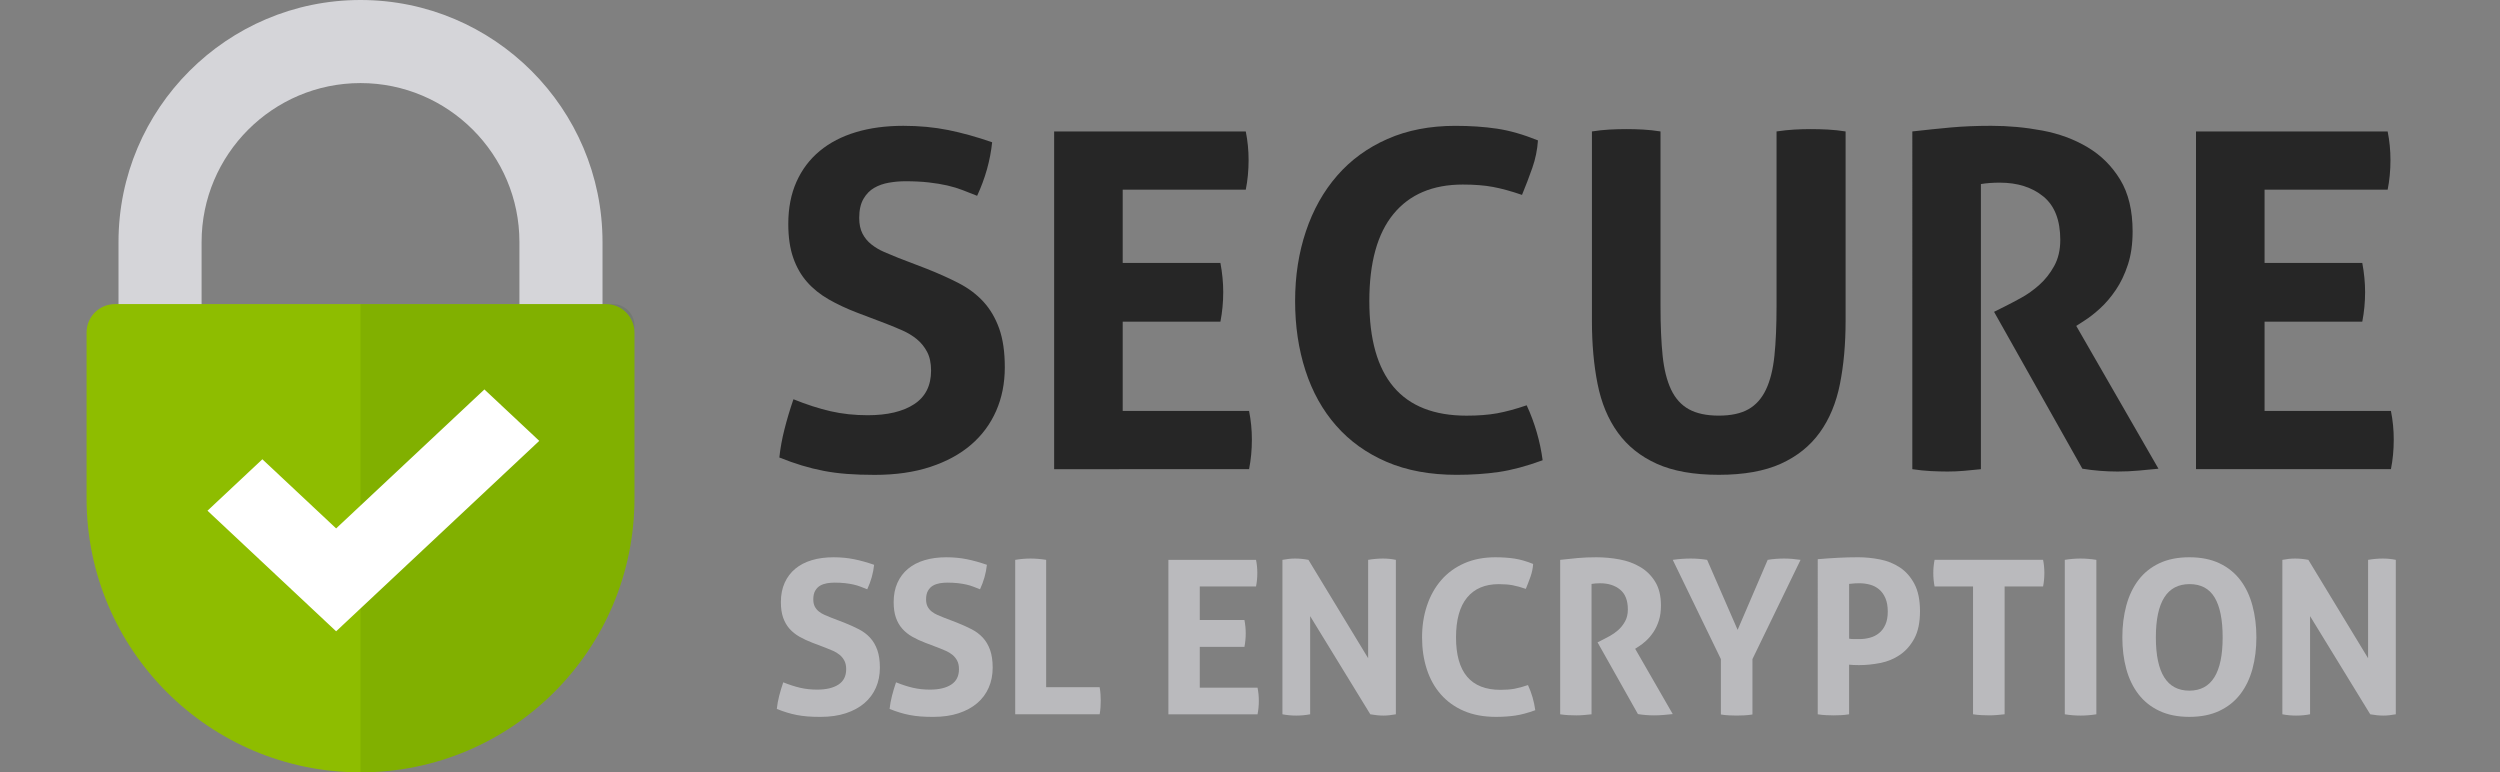
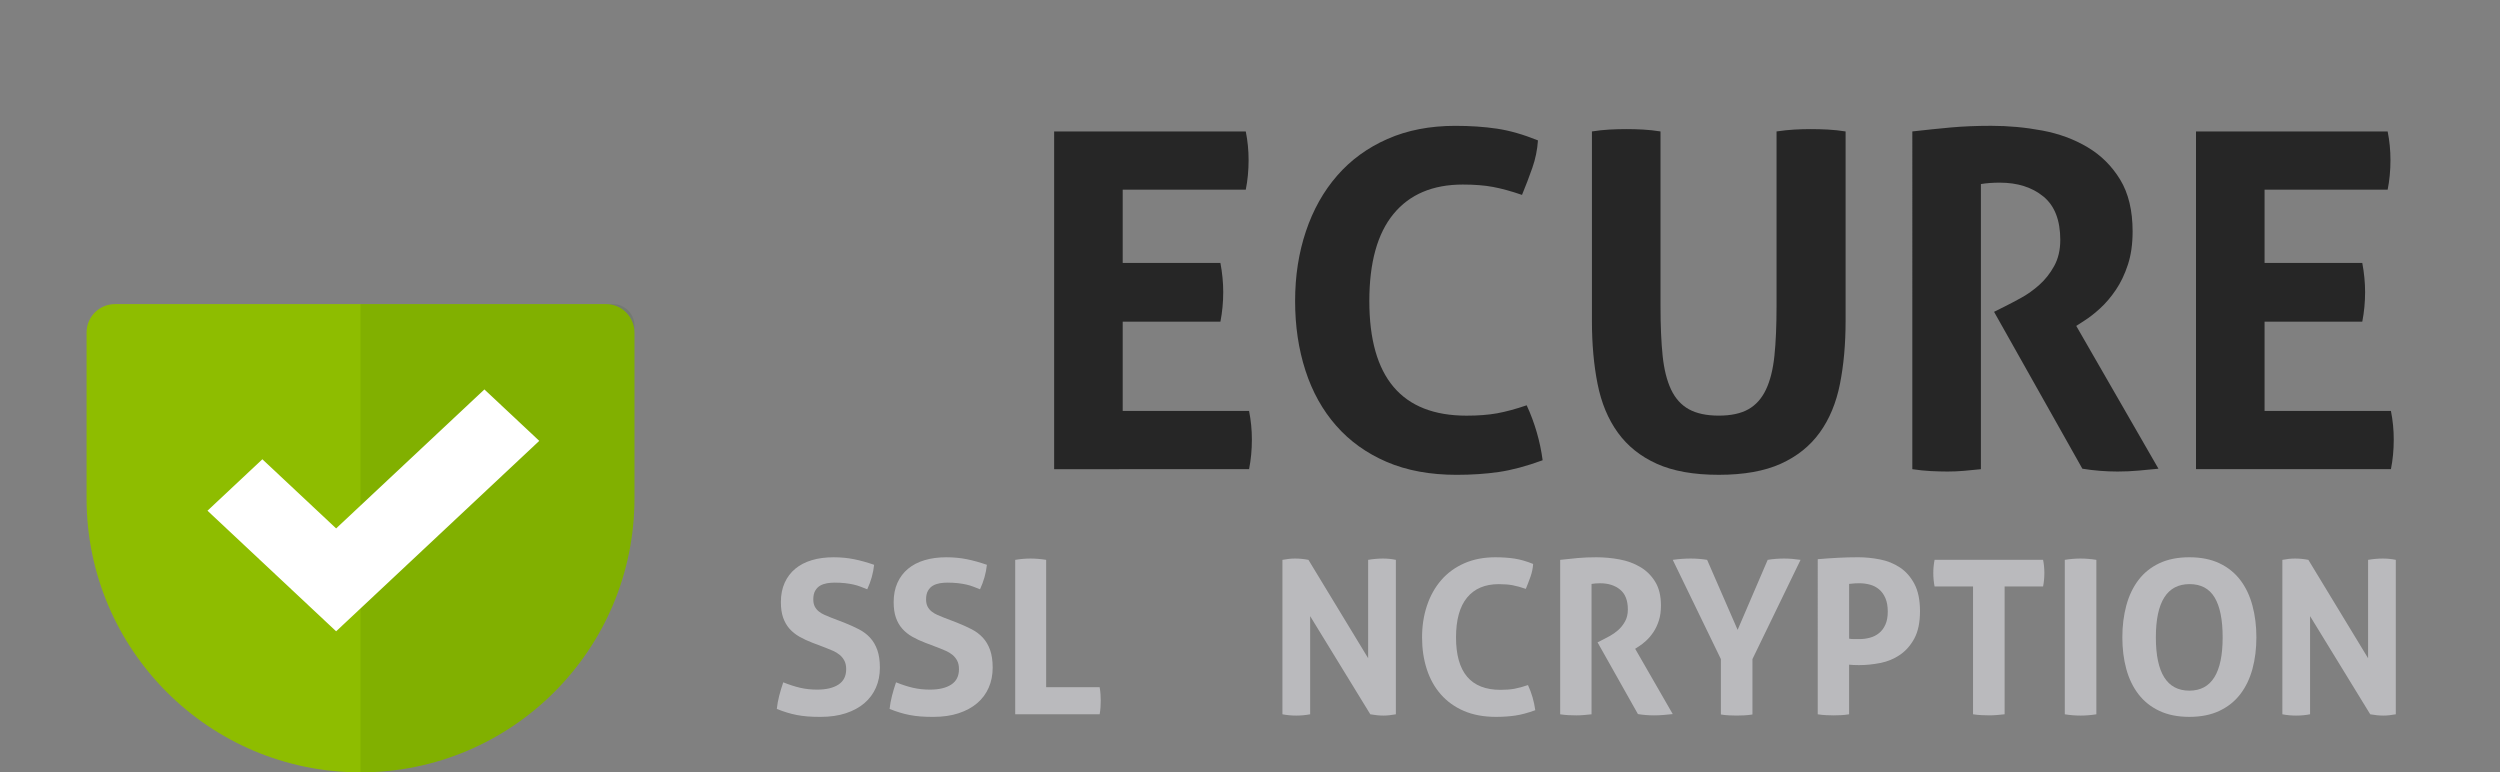
<svg xmlns="http://www.w3.org/2000/svg" xmlns:xlink="http://www.w3.org/1999/xlink" version="1.1" x="0px" y="0px" width="177px" height="54.682px" viewBox="0 0 177 54.682" enable-background="new 0 0 177 54.682" xml:space="preserve">
  <rect x="0" y="0" width="177" height="54.682" fill="#808080" stroke="none" />
  <g id="Layer_1">
</g>
  <g id="Layer_2">
    <g>
      <g>
        <g>
          <g>
-             <path fill="#D5D5D9" d="M42.658,21.622h-5.883v-4.488c0-6.204-5.047-11.252-11.251-11.252c-6.204,0-11.251,5.048-11.251,11.252       v4.488H8.39v-4.488C8.39,7.687,16.076,0,25.524,0s17.134,7.687,17.134,17.134V21.622z" />
            <path fill="#8EBD00" d="M25.524,54.682L25.524,54.682c-10.712,0-19.395-8.683-19.395-19.395V23.543       c0-1.112,0.901-2.013,2.013-2.013h34.764c1.111,0,2.013,0.901,2.013,2.013v11.744C44.919,45.999,36.235,54.682,25.524,54.682z" />
            <g>
              <defs>
                <path id="SVGID_1_" d="M42.658,21.53v-3.791c0.245-9.761-7.155-17.11-15.96-17.7C16.722-0.629,8.39,7.298,8.39,17.134v4.396         H7.662c-0.847,0-1.532,0.687-1.532,1.533v12.224c0,10.712,8.683,19.395,19.395,19.395l0,0         c10.711,0,19.395-8.683,19.395-19.395V23.063c0-0.846-0.687-1.533-1.532-1.533H42.658z M14.272,17.134         c0-6.204,5.048-11.252,11.252-11.252c6.204,0,11.251,5.048,11.251,11.252v4.396H14.272V17.134z" />
              </defs>
              <clipPath id="SVGID_2_">
                <use xlink:href="#SVGID_1_" overflow="visible" />
              </clipPath>
              <rect x="25.524" y="21.53" opacity="0.1" clip-path="url(#SVGID_2_)" fill="#134200" width="19.395" height="33.152" />
            </g>
          </g>
        </g>
        <g>
          <polygon fill="#FFFFFF" points="23.798,44.696 14.69,36.158 18.575,32.516 23.798,37.412 34.295,27.572 38.18,31.213     " />
        </g>
      </g>
      <g>
-         <path fill="#262626" d="M60.699,22.143c-0.754-0.288-1.43-0.604-2.028-0.948s-1.109-0.753-1.53-1.23     c-0.421-0.477-0.748-1.047-0.98-1.712c-0.233-0.666-0.35-1.464-0.35-2.395c0-1.13,0.194-2.128,0.582-2.993     s0.937-1.591,1.646-2.178c0.709-0.587,1.563-1.031,2.561-1.33c0.998-0.3,2.117-0.449,3.359-0.449c1.13,0,2.188,0.1,3.176,0.299     c0.986,0.2,2.022,0.488,3.109,0.865c-0.134,1.286-0.488,2.55-1.064,3.791c-0.332-0.133-0.671-0.266-1.015-0.399     s-0.71-0.244-1.097-0.333c-0.389-0.088-0.826-0.161-1.314-0.216c-0.487-0.055-1.042-0.083-1.662-0.083     c-0.378,0-0.76,0.034-1.147,0.1c-0.389,0.066-0.737,0.188-1.048,0.366c-0.311,0.178-0.565,0.438-0.765,0.782     c-0.199,0.344-0.3,0.793-0.3,1.347c0,0.444,0.078,0.815,0.233,1.114c0.154,0.299,0.365,0.554,0.632,0.765     c0.266,0.21,0.565,0.388,0.897,0.532c0.333,0.145,0.665,0.283,0.998,0.416l1.995,0.765c0.843,0.333,1.607,0.676,2.295,1.031     c0.687,0.355,1.269,0.793,1.746,1.313c0.477,0.521,0.848,1.153,1.114,1.896c0.266,0.743,0.398,1.658,0.398,2.744     c0,1.13-0.205,2.161-0.615,3.093c-0.41,0.931-1.003,1.729-1.779,2.395c-0.776,0.665-1.734,1.186-2.876,1.563     c-1.143,0.377-2.456,0.566-3.941,0.566c-0.731,0-1.386-0.023-1.962-0.067c-0.577-0.044-1.126-0.116-1.646-0.216     c-0.521-0.1-1.036-0.227-1.546-0.382c-0.511-0.155-1.043-0.343-1.597-0.565c0.066-0.643,0.188-1.313,0.366-2.012     c0.177-0.698,0.388-1.402,0.632-2.112c0.931,0.377,1.807,0.66,2.627,0.848s1.696,0.283,2.627,0.283     c1.397,0,2.495-0.26,3.293-0.782c0.798-0.521,1.197-1.313,1.197-2.378c0-0.532-0.095-0.975-0.283-1.33     c-0.188-0.354-0.433-0.654-0.731-0.898c-0.3-0.244-0.638-0.449-1.015-0.615c-0.377-0.166-0.765-0.327-1.164-0.482L60.699,22.143z     " />
        <path fill="#262626" d="M74.633,9.306h13.568c0.134,0.665,0.2,1.342,0.2,2.029c0,0.731-0.066,1.43-0.2,2.095h-8.713v5.188h6.918     c0.133,0.71,0.199,1.397,0.199,2.062c0,0.71-0.066,1.408-0.199,2.095h-6.918v6.319h8.946c0.133,0.665,0.199,1.342,0.199,2.028     c0,0.732-0.066,1.43-0.199,2.095H74.633V9.306z" />
        <path fill="#262626" d="M108.089,28.695c0.287,0.621,0.525,1.258,0.714,1.912c0.189,0.654,0.328,1.313,0.416,1.979     c-1.152,0.421-2.189,0.698-3.108,0.832c-0.921,0.133-1.913,0.2-2.978,0.2c-1.884,0-3.536-0.305-4.954-0.915     c-1.42-0.61-2.611-1.463-3.575-2.561c-0.965-1.098-1.691-2.399-2.178-3.908c-0.488-1.507-0.732-3.147-0.732-4.922     c0-1.773,0.255-3.419,0.766-4.938c0.509-1.518,1.246-2.832,2.211-3.94c0.964-1.109,2.149-1.973,3.559-2.594     c1.407-0.621,3.009-0.931,4.805-0.931c1.064,0,2.045,0.066,2.943,0.199c0.897,0.133,1.867,0.411,2.91,0.832     c-0.045,0.666-0.178,1.314-0.399,1.945c-0.222,0.632-0.465,1.27-0.731,1.913c-0.776-0.266-1.463-0.454-2.062-0.565     c-0.6-0.111-1.309-0.167-2.129-0.167c-2.128,0-3.764,0.693-4.905,2.079c-1.142,1.386-1.713,3.442-1.713,6.169     c0,5.41,2.295,8.115,6.885,8.115c0.819,0,1.54-0.055,2.161-0.167C106.613,29.149,107.313,28.96,108.089,28.695z" />
        <path fill="#262626" d="M112.711,9.306c0.421-0.066,0.831-0.11,1.23-0.133c0.399-0.022,0.809-0.033,1.23-0.033     c0.377,0,0.766,0.011,1.164,0.033c0.398,0.022,0.81,0.066,1.23,0.133v12.405c0,1.353,0.05,2.511,0.149,3.475     c0.101,0.964,0.3,1.763,0.599,2.395s0.721,1.098,1.264,1.396c0.543,0.299,1.247,0.449,2.112,0.449     c0.864,0,1.563-0.15,2.095-0.449c0.532-0.299,0.948-0.765,1.247-1.396c0.3-0.632,0.499-1.43,0.599-2.395s0.149-2.123,0.149-3.475     V9.306c0.443-0.066,0.865-0.11,1.264-0.133c0.399-0.022,0.787-0.033,1.164-0.033c0.399,0,0.804,0.011,1.214,0.033     c0.41,0.022,0.826,0.066,1.247,0.133v13.436c0,1.619-0.133,3.099-0.399,4.439c-0.266,1.342-0.742,2.489-1.43,3.442     s-1.607,1.691-2.76,2.211c-1.153,0.521-2.616,0.782-4.39,0.782c-1.774,0-3.237-0.261-4.39-0.782     c-1.154-0.521-2.074-1.258-2.761-2.211c-0.688-0.953-1.164-2.101-1.43-3.442c-0.267-1.341-0.399-2.821-0.399-4.439V9.306z" />
        <path fill="#262626" d="M135.391,9.306c0.976-0.11,1.891-0.205,2.744-0.283c0.854-0.077,1.801-0.116,2.843-0.116     c1.22,0,2.423,0.111,3.608,0.333c1.187,0.222,2.256,0.615,3.209,1.181s1.724,1.33,2.312,2.294     c0.587,0.964,0.882,2.19,0.882,3.675c0,0.887-0.111,1.668-0.333,2.345s-0.504,1.27-0.848,1.779     c-0.345,0.51-0.715,0.948-1.114,1.313s-0.776,0.66-1.131,0.881l-0.565,0.366l5.82,10.11c-0.444,0.044-0.909,0.088-1.397,0.133     c-0.487,0.044-0.986,0.067-1.496,0.067c-0.843,0-1.674-0.067-2.494-0.2l-6.252-11.107l0.798-0.399     c0.311-0.155,0.688-0.354,1.131-0.598s0.87-0.549,1.28-0.915c0.41-0.366,0.76-0.809,1.048-1.331     c0.287-0.521,0.432-1.136,0.432-1.846c0-1.396-0.398-2.422-1.197-3.076c-0.798-0.653-1.829-0.981-3.092-0.981     c-0.488,0-0.932,0.033-1.331,0.1v20.187c-0.398,0.044-0.798,0.083-1.197,0.116c-0.399,0.034-0.787,0.05-1.164,0.05     s-0.775-0.012-1.197-0.033c-0.421-0.022-0.854-0.067-1.297-0.133V9.306z" />
        <path fill="#262626" d="M155.478,9.306h13.568c0.133,0.665,0.199,1.342,0.199,2.029c0,0.731-0.066,1.43-0.199,2.095h-8.714v5.188     h6.918c0.133,0.71,0.199,1.397,0.199,2.062c0,0.71-0.066,1.408-0.199,2.095h-6.918v6.319h8.946     c0.133,0.665,0.199,1.342,0.199,2.028c0,0.732-0.066,1.43-0.199,2.095h-13.801V9.306z" />
      </g>
      <g>
        <path fill="#BABABD" d="M57.521,45.507c-0.345-0.131-0.653-0.276-0.928-0.433c-0.273-0.157-0.507-0.345-0.699-0.563     c-0.192-0.218-0.342-0.479-0.449-0.783c-0.106-0.304-0.159-0.669-0.159-1.095c0-0.517,0.089-0.973,0.267-1.368     c0.177-0.396,0.428-0.728,0.752-0.997c0.324-0.269,0.715-0.471,1.171-0.608c0.457-0.137,0.969-0.205,1.536-0.205     c0.518,0,1.002,0.046,1.453,0.137c0.451,0.091,0.925,0.223,1.422,0.396c-0.061,0.588-0.224,1.166-0.486,1.734     c-0.152-0.061-0.308-0.122-0.464-0.183c-0.158-0.061-0.325-0.111-0.503-0.152c-0.177-0.041-0.377-0.074-0.6-0.099     c-0.224-0.025-0.478-0.038-0.761-0.038c-0.173,0-0.348,0.016-0.525,0.045c-0.177,0.031-0.337,0.086-0.479,0.167     c-0.143,0.081-0.259,0.201-0.35,0.357c-0.092,0.157-0.138,0.363-0.138,0.616c0,0.203,0.036,0.373,0.106,0.509     c0.071,0.137,0.168,0.254,0.29,0.35c0.121,0.097,0.258,0.178,0.41,0.244s0.304,0.129,0.456,0.19l0.913,0.35     c0.385,0.152,0.734,0.31,1.049,0.472s0.58,0.363,0.799,0.601c0.218,0.239,0.388,0.527,0.509,0.867     c0.122,0.34,0.183,0.758,0.183,1.254c0,0.517-0.094,0.989-0.281,1.415s-0.459,0.791-0.813,1.095     c-0.355,0.304-0.793,0.542-1.315,0.715s-1.123,0.258-1.803,0.258c-0.334,0-0.633-0.01-0.896-0.03     c-0.264-0.021-0.516-0.053-0.753-0.099c-0.238-0.045-0.475-0.104-0.707-0.175c-0.233-0.071-0.478-0.157-0.73-0.258     c0.03-0.294,0.086-0.601,0.167-0.92s0.178-0.641,0.289-0.965c0.426,0.172,0.826,0.301,1.202,0.388     c0.375,0.086,0.775,0.129,1.201,0.129c0.639,0,1.141-0.119,1.506-0.357c0.365-0.238,0.547-0.601,0.547-1.087     c0-0.243-0.043-0.446-0.129-0.608c-0.087-0.162-0.198-0.299-0.335-0.411s-0.291-0.206-0.464-0.282     c-0.172-0.076-0.35-0.149-0.532-0.22L57.521,45.507z" />
        <path fill="#BABABD" d="M65.506,45.507c-0.345-0.131-0.654-0.276-0.928-0.433s-0.507-0.345-0.699-0.563     c-0.193-0.218-0.343-0.479-0.449-0.783s-0.159-0.669-0.159-1.095c0-0.517,0.089-0.973,0.266-1.368     c0.178-0.396,0.429-0.728,0.753-0.997c0.324-0.269,0.715-0.471,1.171-0.608c0.457-0.137,0.969-0.205,1.536-0.205     c0.518,0,1.002,0.046,1.453,0.137c0.451,0.091,0.925,0.223,1.422,0.396c-0.061,0.588-0.224,1.166-0.487,1.734     c-0.151-0.061-0.307-0.122-0.464-0.183c-0.157-0.061-0.324-0.111-0.502-0.152c-0.177-0.041-0.377-0.074-0.6-0.099     c-0.224-0.025-0.478-0.038-0.761-0.038c-0.173,0-0.348,0.016-0.525,0.045c-0.177,0.031-0.337,0.086-0.479,0.167     c-0.143,0.081-0.259,0.201-0.35,0.357c-0.092,0.157-0.138,0.363-0.138,0.616c0,0.203,0.036,0.373,0.106,0.509     c0.071,0.137,0.168,0.254,0.289,0.35c0.122,0.097,0.259,0.178,0.411,0.244s0.304,0.129,0.456,0.19l0.912,0.35     c0.386,0.152,0.735,0.31,1.05,0.472s0.58,0.363,0.799,0.601c0.218,0.239,0.388,0.527,0.509,0.867     c0.122,0.34,0.183,0.758,0.183,1.254c0,0.517-0.094,0.989-0.281,1.415s-0.459,0.791-0.813,1.095     c-0.355,0.304-0.793,0.542-1.315,0.715s-1.123,0.258-1.803,0.258c-0.334,0-0.633-0.01-0.896-0.03     c-0.264-0.021-0.516-0.053-0.753-0.099c-0.238-0.045-0.475-0.104-0.707-0.175c-0.233-0.071-0.478-0.157-0.73-0.258     c0.03-0.294,0.086-0.601,0.167-0.92s0.178-0.641,0.289-0.965c0.426,0.172,0.826,0.301,1.201,0.388     c0.376,0.086,0.776,0.129,1.202,0.129c0.639,0,1.141-0.119,1.506-0.357c0.364-0.238,0.547-0.601,0.547-1.087     c0-0.243-0.043-0.446-0.129-0.608c-0.087-0.162-0.198-0.299-0.335-0.411s-0.291-0.206-0.464-0.282     c-0.172-0.076-0.35-0.149-0.532-0.22L65.506,45.507z" />
        <path fill="#BABABD" d="M71.878,39.637c0.375-0.061,0.735-0.092,1.08-0.092c0.354,0,0.725,0.031,1.11,0.092v9.019h3.787     c0.03,0.172,0.051,0.337,0.061,0.494s0.015,0.307,0.015,0.449c0,0.162-0.005,0.322-0.015,0.479     c-0.01,0.157-0.03,0.322-0.061,0.494h-5.978V39.637z" />
-         <path fill="#BABABD" d="M82.722,39.637h6.205c0.061,0.304,0.091,0.613,0.091,0.928c0,0.334-0.03,0.654-0.091,0.958h-3.984v2.373     h3.163c0.061,0.325,0.091,0.639,0.091,0.943c0,0.325-0.03,0.644-0.091,0.958h-3.163v2.89h4.091     c0.061,0.304,0.091,0.614,0.091,0.928c0,0.334-0.03,0.654-0.091,0.958h-6.312V39.637z" />
        <path fill="#BABABD" d="M90.797,39.637c0.314-0.061,0.613-0.092,0.897-0.092c0.305,0,0.619,0.031,0.943,0.092l4.228,6.965v-6.965     c0.365-0.061,0.715-0.092,1.05-0.092c0.313,0,0.618,0.031,0.912,0.092v10.935c-0.324,0.061-0.618,0.091-0.882,0.091     c-0.284,0-0.593-0.03-0.928-0.091l-4.259-6.95v6.95c-0.324,0.061-0.653,0.091-0.988,0.091s-0.659-0.03-0.974-0.091V39.637z" />
        <path fill="#BABABD" d="M108.181,48.503c0.132,0.284,0.24,0.576,0.326,0.875c0.086,0.299,0.149,0.601,0.19,0.905     c-0.527,0.192-1.001,0.319-1.422,0.38c-0.421,0.061-0.874,0.091-1.361,0.091c-0.861,0-1.617-0.14-2.266-0.418     c-0.649-0.279-1.193-0.669-1.635-1.171c-0.441-0.501-0.773-1.097-0.996-1.787c-0.224-0.689-0.335-1.439-0.335-2.25     s0.116-1.564,0.35-2.259c0.233-0.694,0.57-1.295,1.012-1.802c0.44-0.506,0.983-0.902,1.627-1.186     c0.645-0.284,1.377-0.426,2.197-0.426c0.487,0,0.936,0.03,1.347,0.091c0.41,0.062,0.854,0.188,1.331,0.381     c-0.021,0.304-0.081,0.601-0.183,0.89c-0.102,0.289-0.213,0.58-0.335,0.875c-0.354-0.122-0.669-0.208-0.942-0.259     c-0.274-0.051-0.599-0.076-0.974-0.076c-0.974,0-1.722,0.317-2.244,0.951c-0.521,0.634-0.782,1.574-0.782,2.821     c0,2.474,1.049,3.711,3.148,3.711c0.374,0,0.704-0.025,0.988-0.076C107.506,48.711,107.826,48.625,108.181,48.503z" />
        <path fill="#BABABD" d="M110.462,39.637c0.446-0.051,0.864-0.094,1.255-0.129c0.39-0.036,0.823-0.053,1.3-0.053     c0.558,0,1.107,0.051,1.65,0.152c0.542,0.101,1.031,0.281,1.468,0.54c0.436,0.258,0.788,0.608,1.057,1.049     s0.403,1.001,0.403,1.681c0,0.406-0.051,0.763-0.152,1.072c-0.102,0.31-0.23,0.581-0.388,0.813     c-0.157,0.233-0.327,0.434-0.51,0.601c-0.182,0.167-0.354,0.302-0.517,0.403l-0.259,0.167l2.661,4.624     c-0.202,0.021-0.415,0.041-0.639,0.061c-0.223,0.02-0.451,0.03-0.685,0.03c-0.385,0-0.766-0.03-1.141-0.091l-2.859-5.08     l0.366-0.183c0.142-0.071,0.313-0.162,0.517-0.273c0.202-0.112,0.397-0.251,0.586-0.418c0.188-0.167,0.347-0.37,0.479-0.608     s0.198-0.519,0.198-0.844c0-0.639-0.183-1.108-0.548-1.407c-0.365-0.299-0.837-0.449-1.414-0.449     c-0.224,0-0.426,0.016-0.609,0.046v9.231c-0.182,0.021-0.364,0.038-0.547,0.053c-0.183,0.016-0.36,0.023-0.532,0.023     c-0.173,0-0.355-0.005-0.548-0.015s-0.391-0.03-0.593-0.061V39.637z" />
        <path fill="#BABABD" d="M121.838,46.663l-3.407-7.026c0.426-0.061,0.852-0.092,1.278-0.092c0.385,0,0.77,0.031,1.155,0.092     l2.16,4.958l2.129-4.958c0.375-0.061,0.761-0.092,1.156-0.092c0.365,0,0.755,0.031,1.171,0.092l-3.406,7.026v3.923     c-0.203,0.031-0.396,0.051-0.579,0.061c-0.182,0.01-0.364,0.015-0.547,0.015c-0.173,0-0.353-0.005-0.54-0.015     c-0.188-0.01-0.378-0.03-0.57-0.061V46.663z" />
        <path fill="#BABABD" d="M128.697,39.591c0.466-0.041,0.938-0.073,1.414-0.099s0.958-0.038,1.445-0.038     c0.506,0,1.021,0.051,1.543,0.152c0.522,0.101,0.994,0.292,1.414,0.57c0.421,0.279,0.763,0.667,1.027,1.164     c0.263,0.497,0.396,1.141,0.396,1.932c0,0.791-0.133,1.432-0.396,1.924c-0.265,0.492-0.604,0.879-1.02,1.164     c-0.415,0.284-0.879,0.477-1.391,0.578c-0.513,0.102-1.017,0.152-1.514,0.152c-0.132,0-0.257-0.002-0.373-0.008     c-0.116-0.005-0.226-0.013-0.326-0.023v3.513c-0.193,0.031-0.381,0.051-0.563,0.061s-0.359,0.015-0.532,0.015     c-0.162,0-0.34-0.005-0.532-0.015s-0.391-0.03-0.593-0.061V39.591z M130.918,45.218c0.121,0.021,0.235,0.03,0.342,0.03     s0.235,0,0.388,0c0.253,0,0.502-0.033,0.745-0.099c0.243-0.065,0.458-0.175,0.646-0.327c0.188-0.152,0.337-0.352,0.448-0.601     s0.167-0.555,0.167-0.92c0-0.375-0.056-0.692-0.167-0.95c-0.111-0.259-0.261-0.467-0.448-0.624     c-0.188-0.157-0.403-0.269-0.646-0.334s-0.492-0.099-0.745-0.099c-0.112,0-0.216,0.003-0.312,0.008     c-0.097,0.005-0.236,0.018-0.418,0.038V45.218z" />
        <path fill="#BABABD" d="M139.692,41.522h-2.723c-0.061-0.304-0.091-0.624-0.091-0.958c0-0.314,0.03-0.624,0.091-0.928h7.681     c0.061,0.304,0.091,0.613,0.091,0.928c0,0.334-0.03,0.654-0.091,0.958h-2.723v9.049c-0.182,0.021-0.364,0.038-0.547,0.053     c-0.183,0.016-0.36,0.023-0.532,0.023c-0.173,0-0.357-0.005-0.556-0.015s-0.397-0.03-0.601-0.061V41.522z" />
        <path fill="#BABABD" d="M146.187,39.637c0.375-0.061,0.745-0.092,1.11-0.092c0.364,0,0.74,0.031,1.125,0.092v10.935     c-0.385,0.061-0.755,0.091-1.109,0.091c-0.376,0-0.751-0.03-1.126-0.091V39.637z" />
        <path fill="#BABABD" d="M155.007,50.754c-0.821,0-1.53-0.142-2.129-0.426s-1.091-0.677-1.476-1.179s-0.672-1.095-0.859-1.779     c-0.188-0.685-0.281-1.432-0.281-2.243s0.094-1.564,0.281-2.259c0.188-0.694,0.475-1.295,0.859-1.802     c0.385-0.506,0.877-0.902,1.476-1.186s1.308-0.426,2.129-0.426s1.531,0.142,2.129,0.426c0.599,0.284,1.091,0.68,1.476,1.186     c0.386,0.507,0.672,1.108,0.859,1.802c0.188,0.695,0.281,1.448,0.281,2.259s-0.094,1.559-0.281,2.243     c-0.188,0.684-0.474,1.277-0.859,1.779c-0.385,0.502-0.877,0.895-1.476,1.179C156.538,50.612,155.828,50.754,155.007,50.754z      M155.007,48.898c1.571,0,2.357-1.257,2.357-3.771c0-1.257-0.19-2.2-0.57-2.829c-0.38-0.628-0.971-0.943-1.771-0.943     c-1.592,0-2.388,1.257-2.388,3.772S153.425,48.898,155.007,48.898z" />
        <path fill="#BABABD" d="M161.592,39.637c0.314-0.061,0.613-0.092,0.897-0.092c0.305,0,0.618,0.031,0.943,0.092l4.228,6.965     v-6.965c0.365-0.061,0.715-0.092,1.05-0.092c0.313,0,0.618,0.031,0.912,0.092v10.935c-0.324,0.061-0.618,0.091-0.882,0.091     c-0.284,0-0.593-0.03-0.928-0.091l-4.259-6.95v6.95c-0.324,0.061-0.654,0.091-0.988,0.091c-0.335,0-0.659-0.03-0.974-0.091     V39.637z" />
      </g>
    </g>
  </g>
</svg>